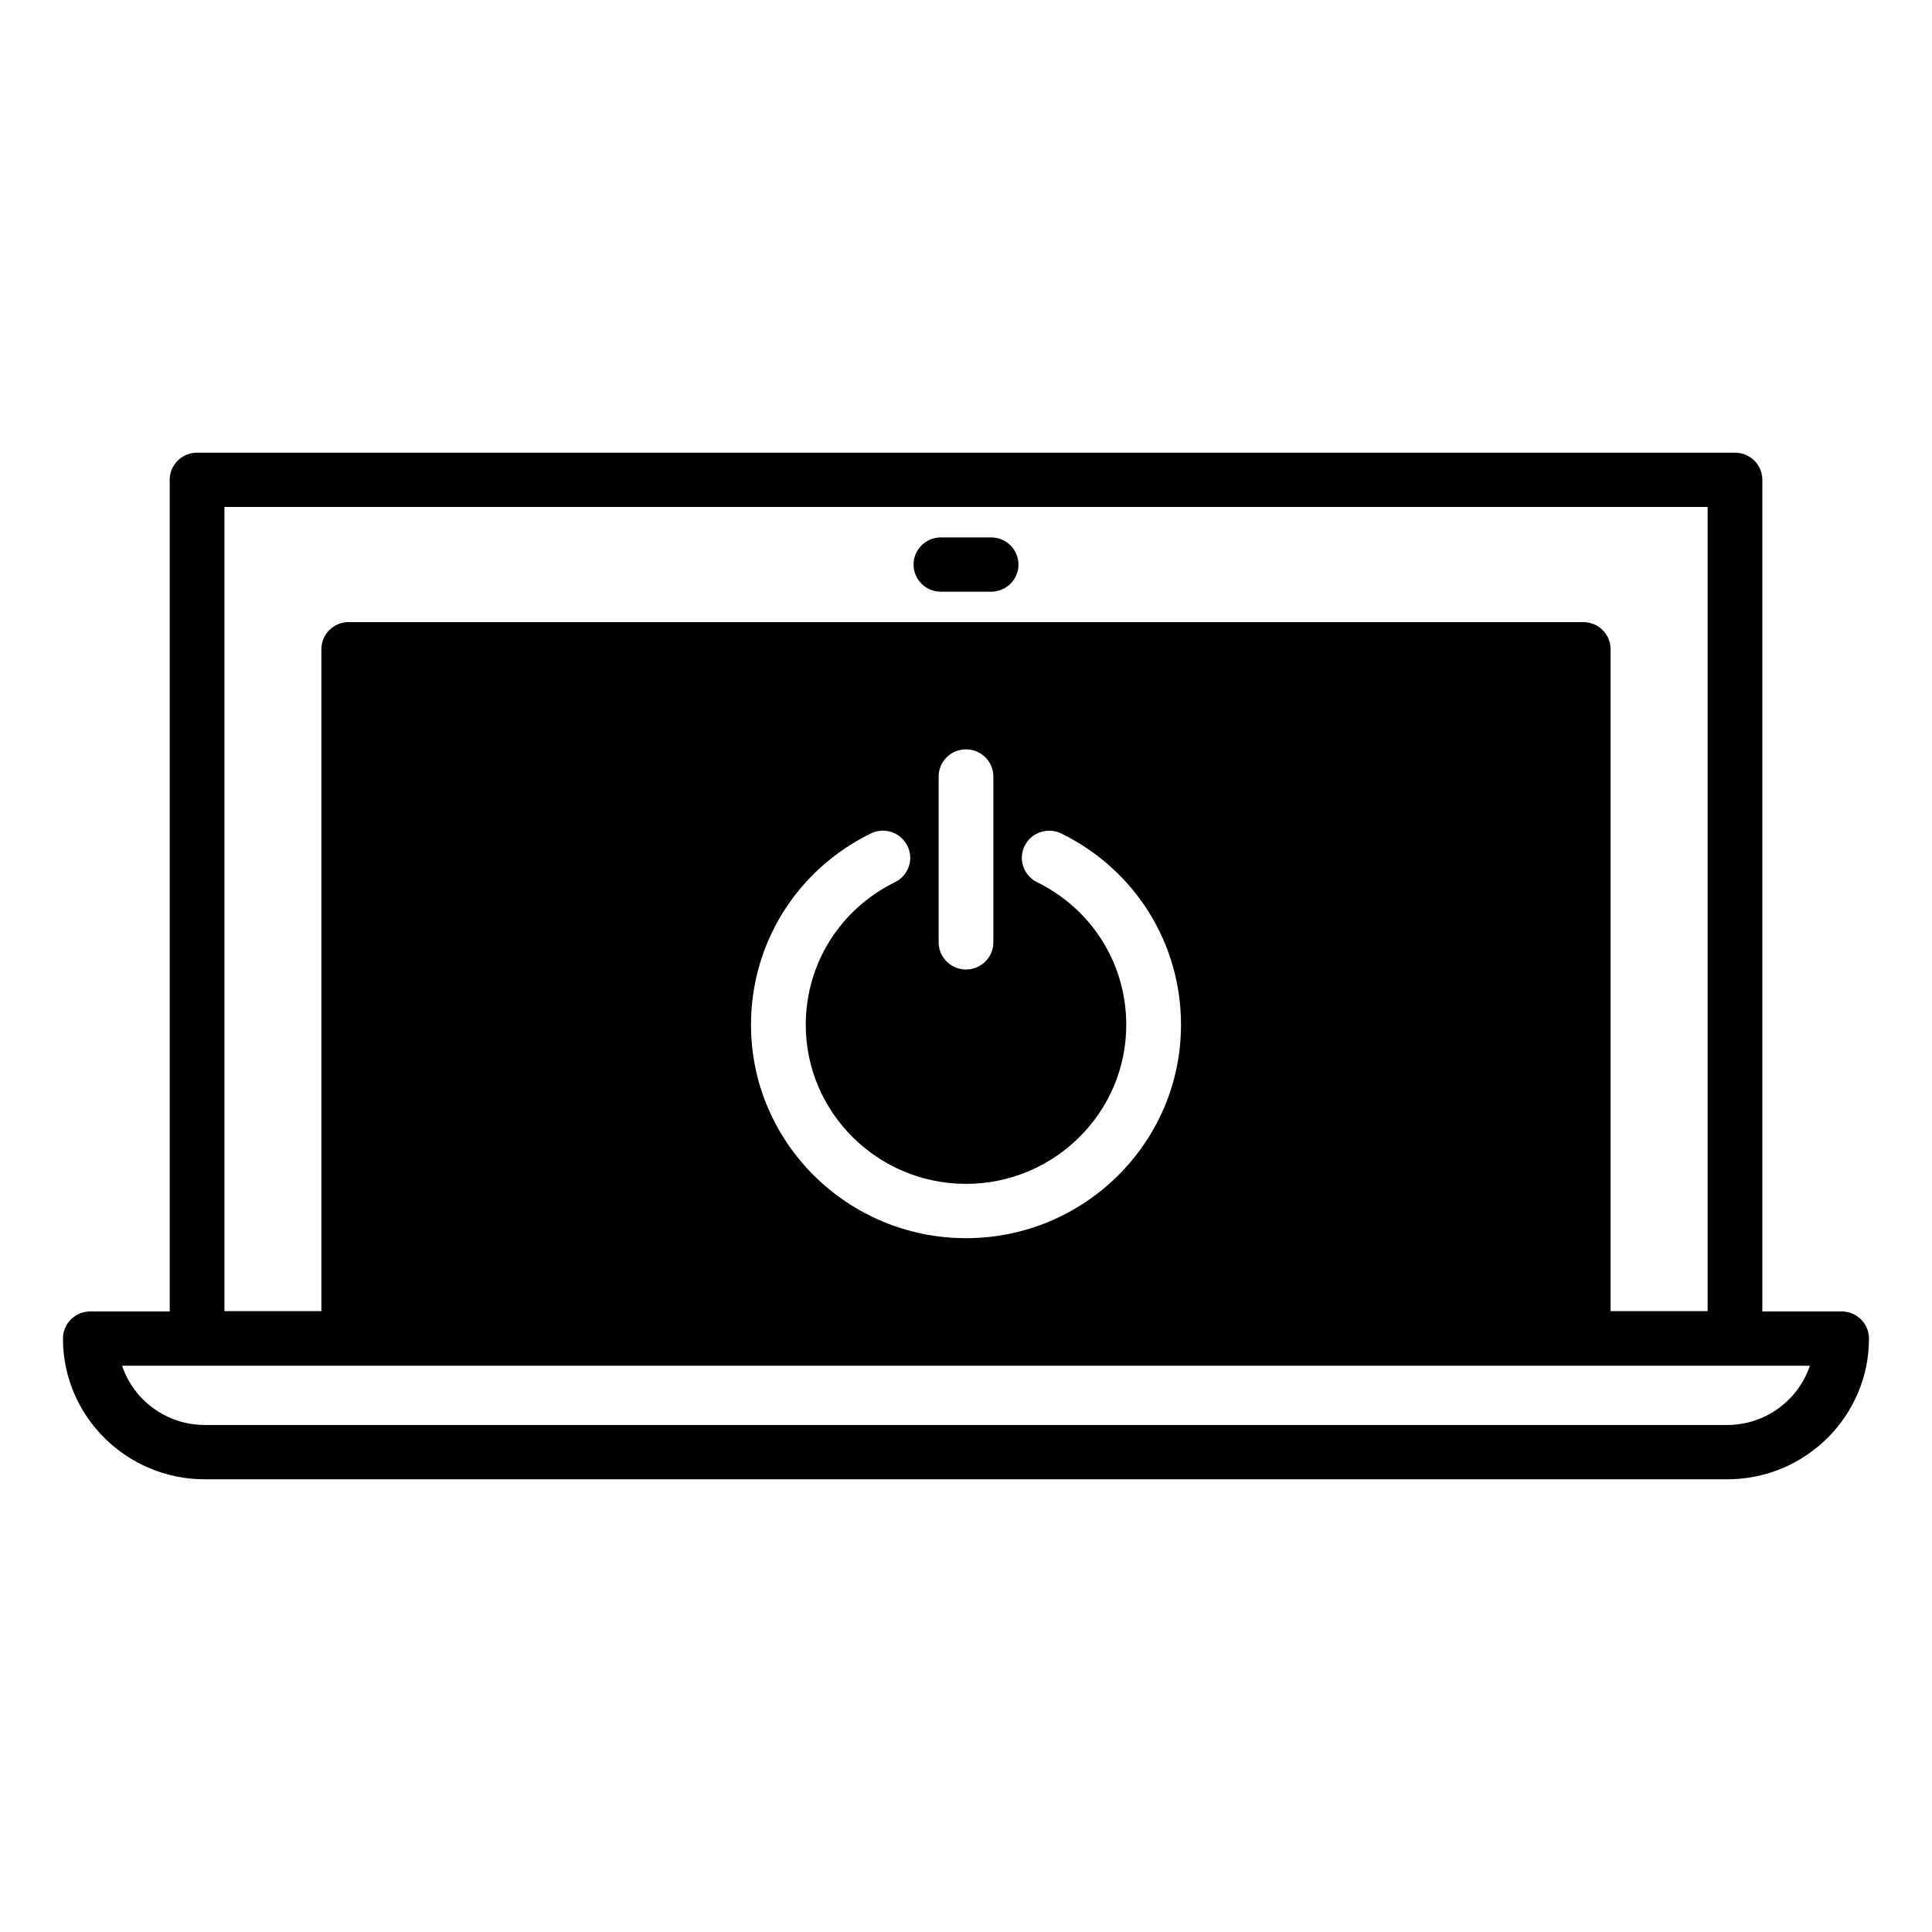
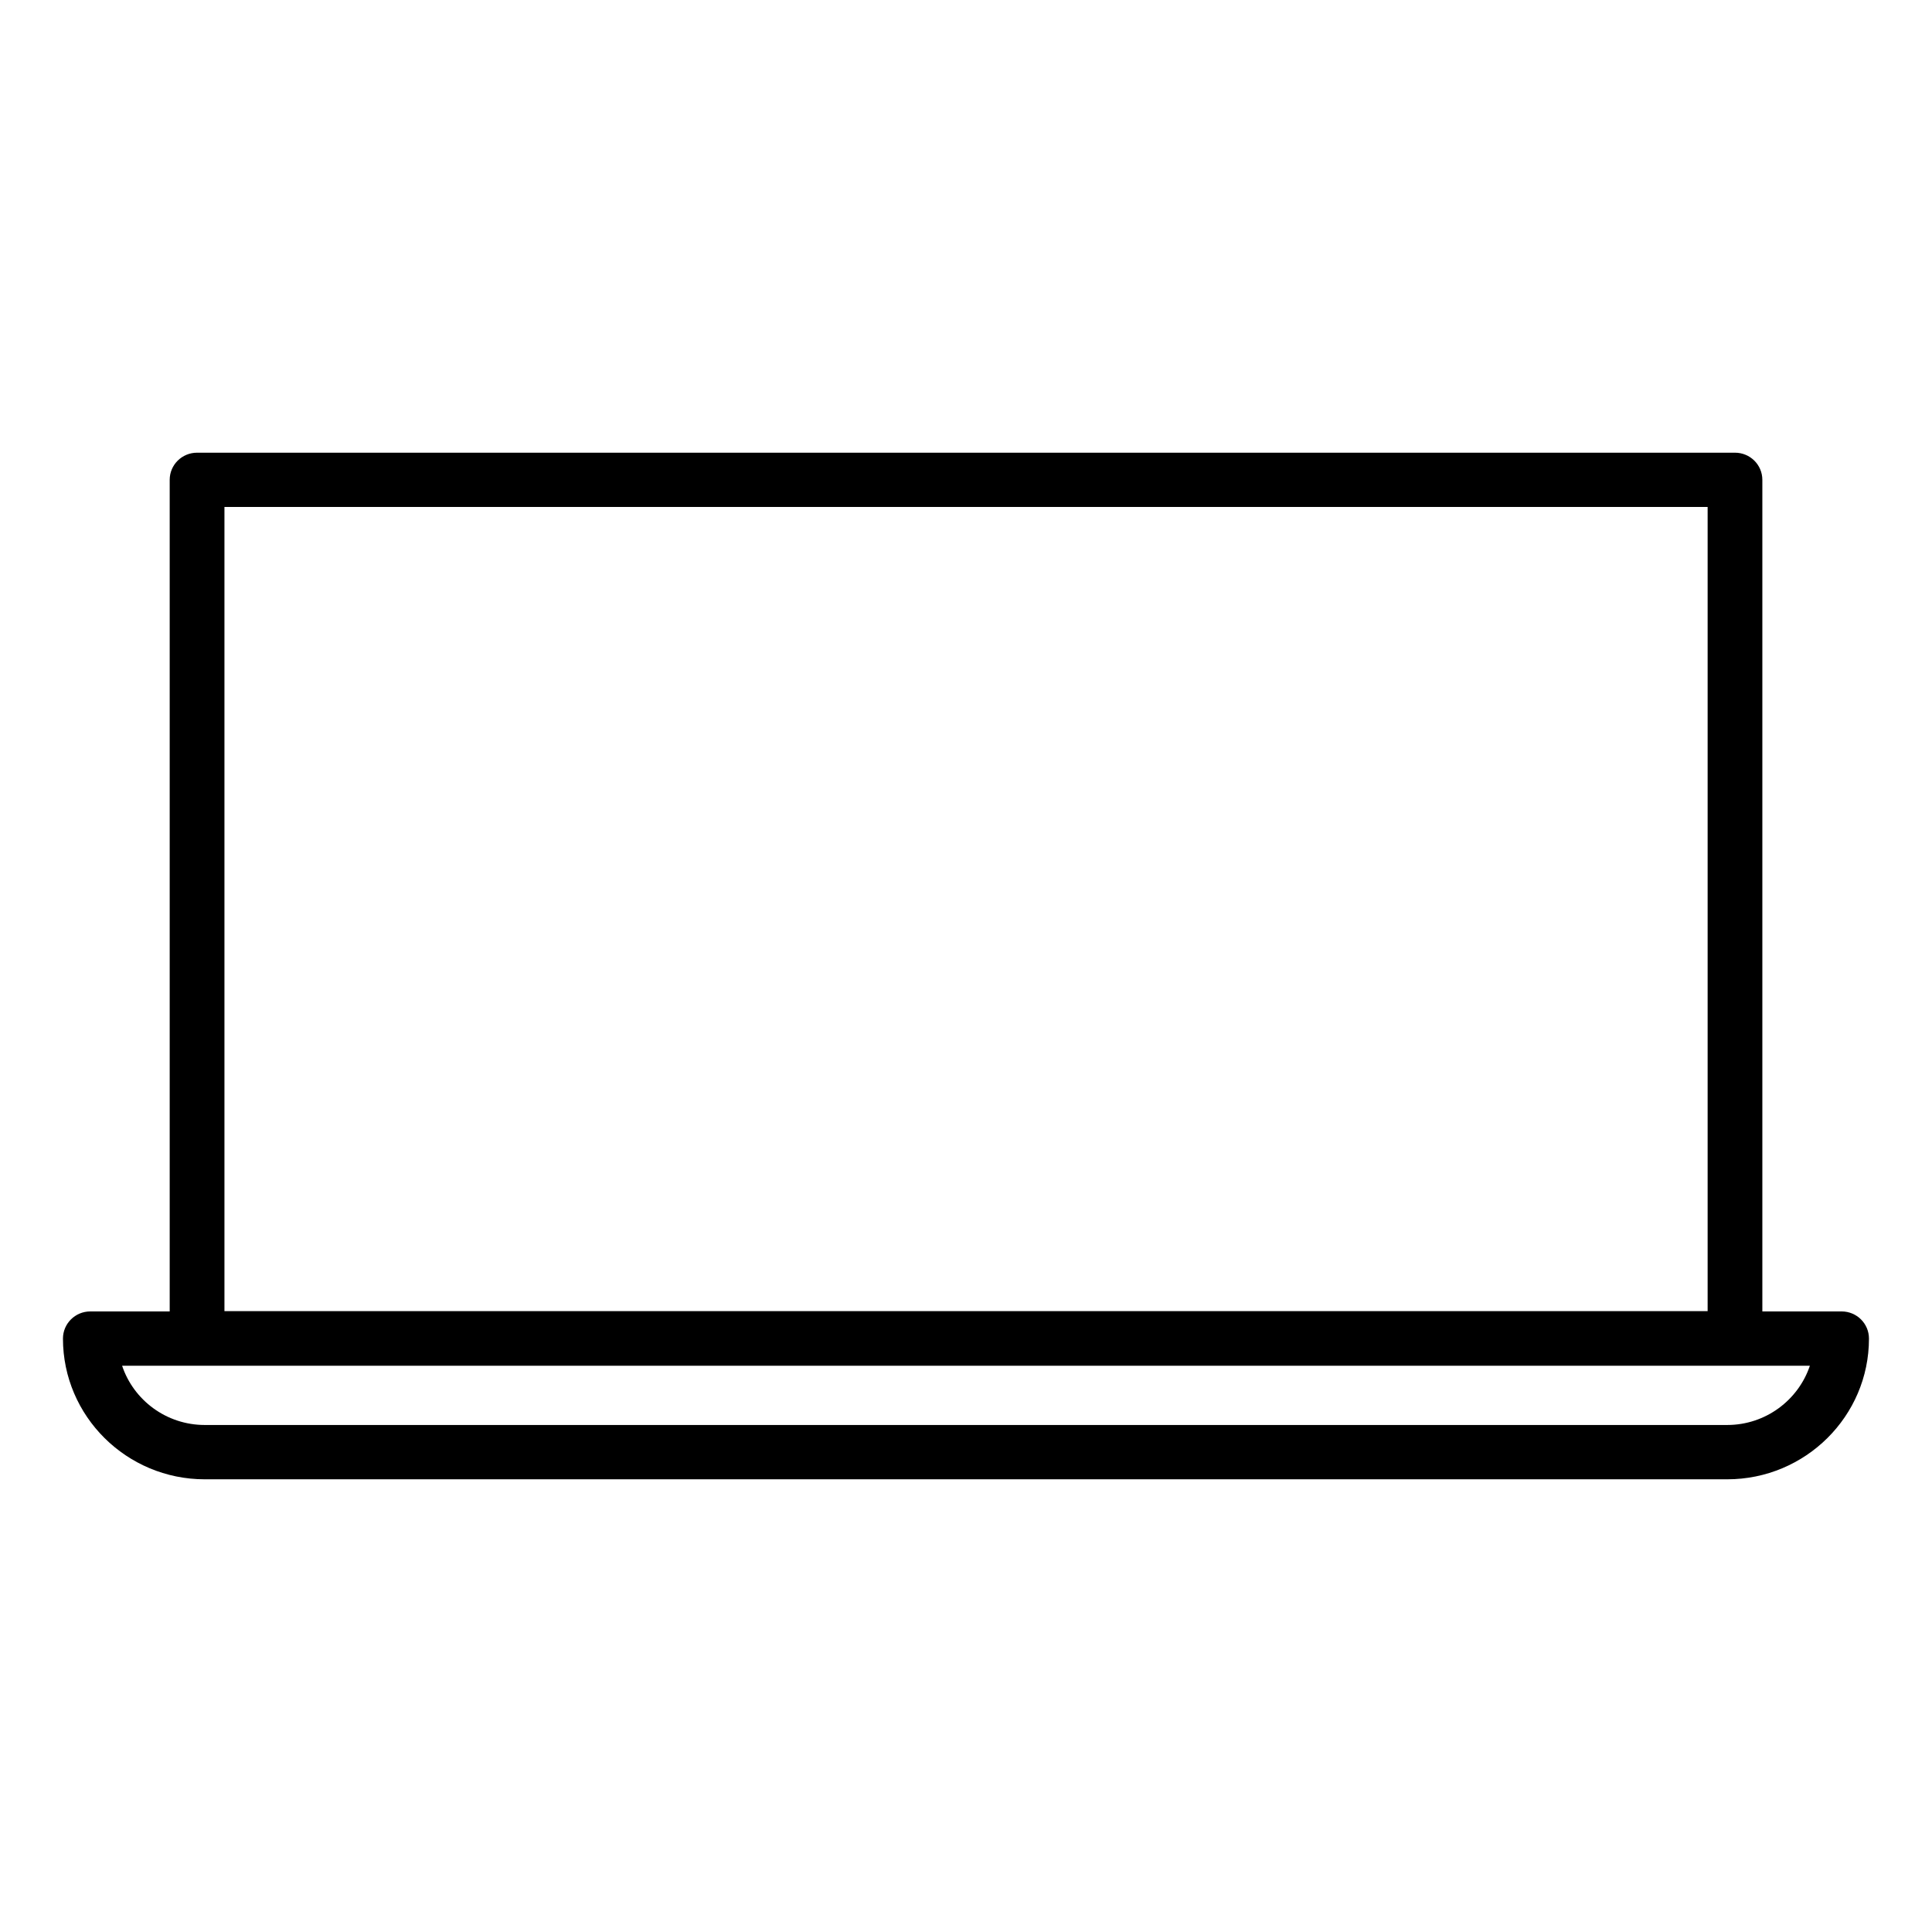
<svg xmlns="http://www.w3.org/2000/svg" fill="#000000" width="800px" height="800px" version="1.1" viewBox="144 144 512 512">
  <g>
    <path d="m603.79 505.86h-407.57c-4.012 0-7.25-3.219-7.25-7.195v-227.5c0-3.981 3.246-7.195 7.25-7.195h407.57c4.012 0 7.25 3.219 7.25 7.195v227.5c0.004 3.977-3.242 7.195-7.25 7.195zm-400.31-14.395h393.06v-213.11h-393.06z" />
    <path d="m601.73 536.03h-403.47c-20.715 0-37.574-16.727-37.574-37.289 0-3.981 3.246-7.199 7.25-7.199h464.11c4.012 0 7.25 3.219 7.25 7.199 0.008 20.562-16.852 37.289-37.566 37.289zm-425.37-30.094c3.043 9.109 11.715 15.699 21.906 15.699h403.46c10.184 0 18.848-6.594 21.91-15.699z" />
-     <path d="m406.65 300.81h-13.301c-4.004 0-7.25-3.219-7.25-7.195 0-3.977 3.25-7.195 7.25-7.195h13.305c4.004 0 7.25 3.219 7.25 7.195 0 3.977-3.25 7.195-7.254 7.195z" />
-     <path d="m563.57 308.86h-327.15c-4.012 0-7.25 3.219-7.25 7.195v182.61c0 3.977 3.246 7.195 7.25 7.195h327.15c4.012 0 7.25-3.219 7.25-7.195v-182.61c0-3.977-3.238-7.195-7.25-7.195zm-170.82 40.93c0-3.981 3.246-7.199 7.25-7.199s7.25 3.219 7.25 7.199v43.938c0 3.977-3.246 7.199-7.25 7.199s-7.25-3.223-7.25-7.199zm7.25 122.34c-31.414 0-56.977-25.355-56.977-56.531 0-21.66 12.152-41.098 31.73-50.707 3.57-1.785 7.93-0.312 9.715 3.258 1.785 3.551 0.309 7.871-3.281 9.637-14.59 7.168-23.652 21.664-23.652 37.812 0 23.23 19.051 42.137 42.473 42.137 23.41 0 42.465-18.906 42.465-42.137 0-16.148-9.059-30.641-23.648-37.812-3.582-1.773-5.055-6.086-3.269-9.637 1.785-3.586 6.141-5.004 9.719-3.258 19.555 9.629 31.703 29.055 31.703 50.707-0.012 31.176-25.57 56.531-56.977 56.531z" />
  </g>
</svg>